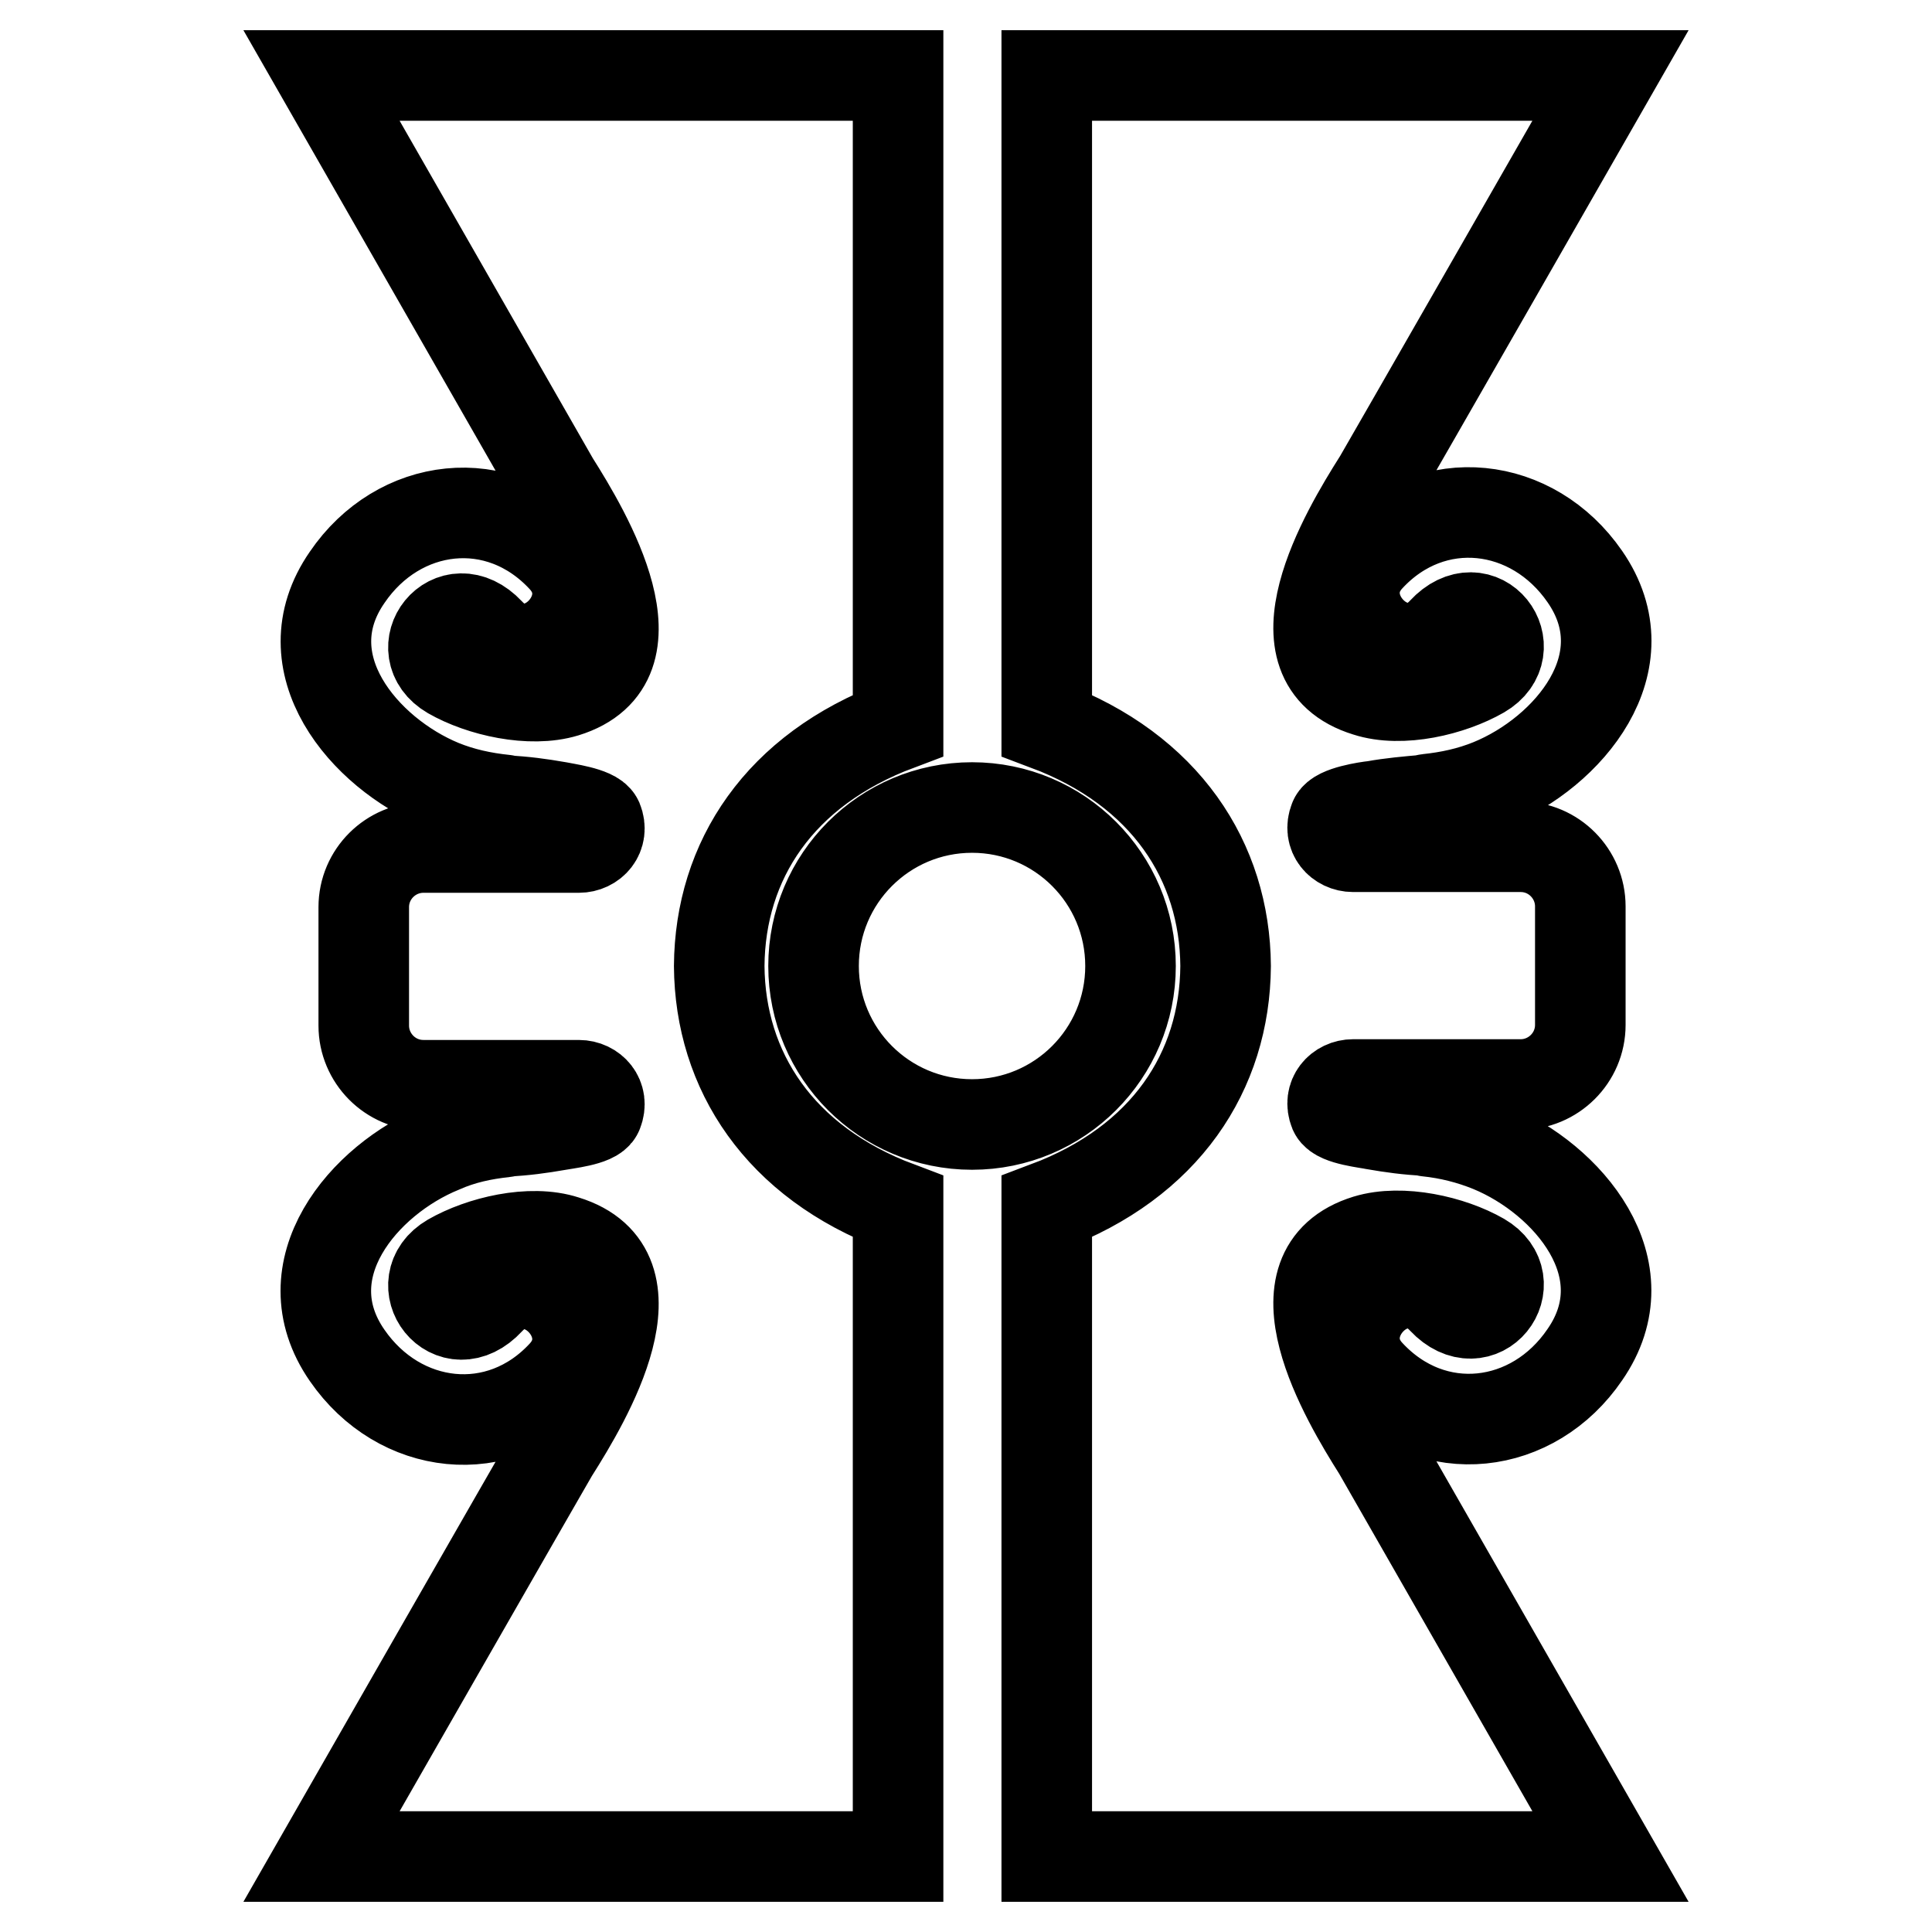
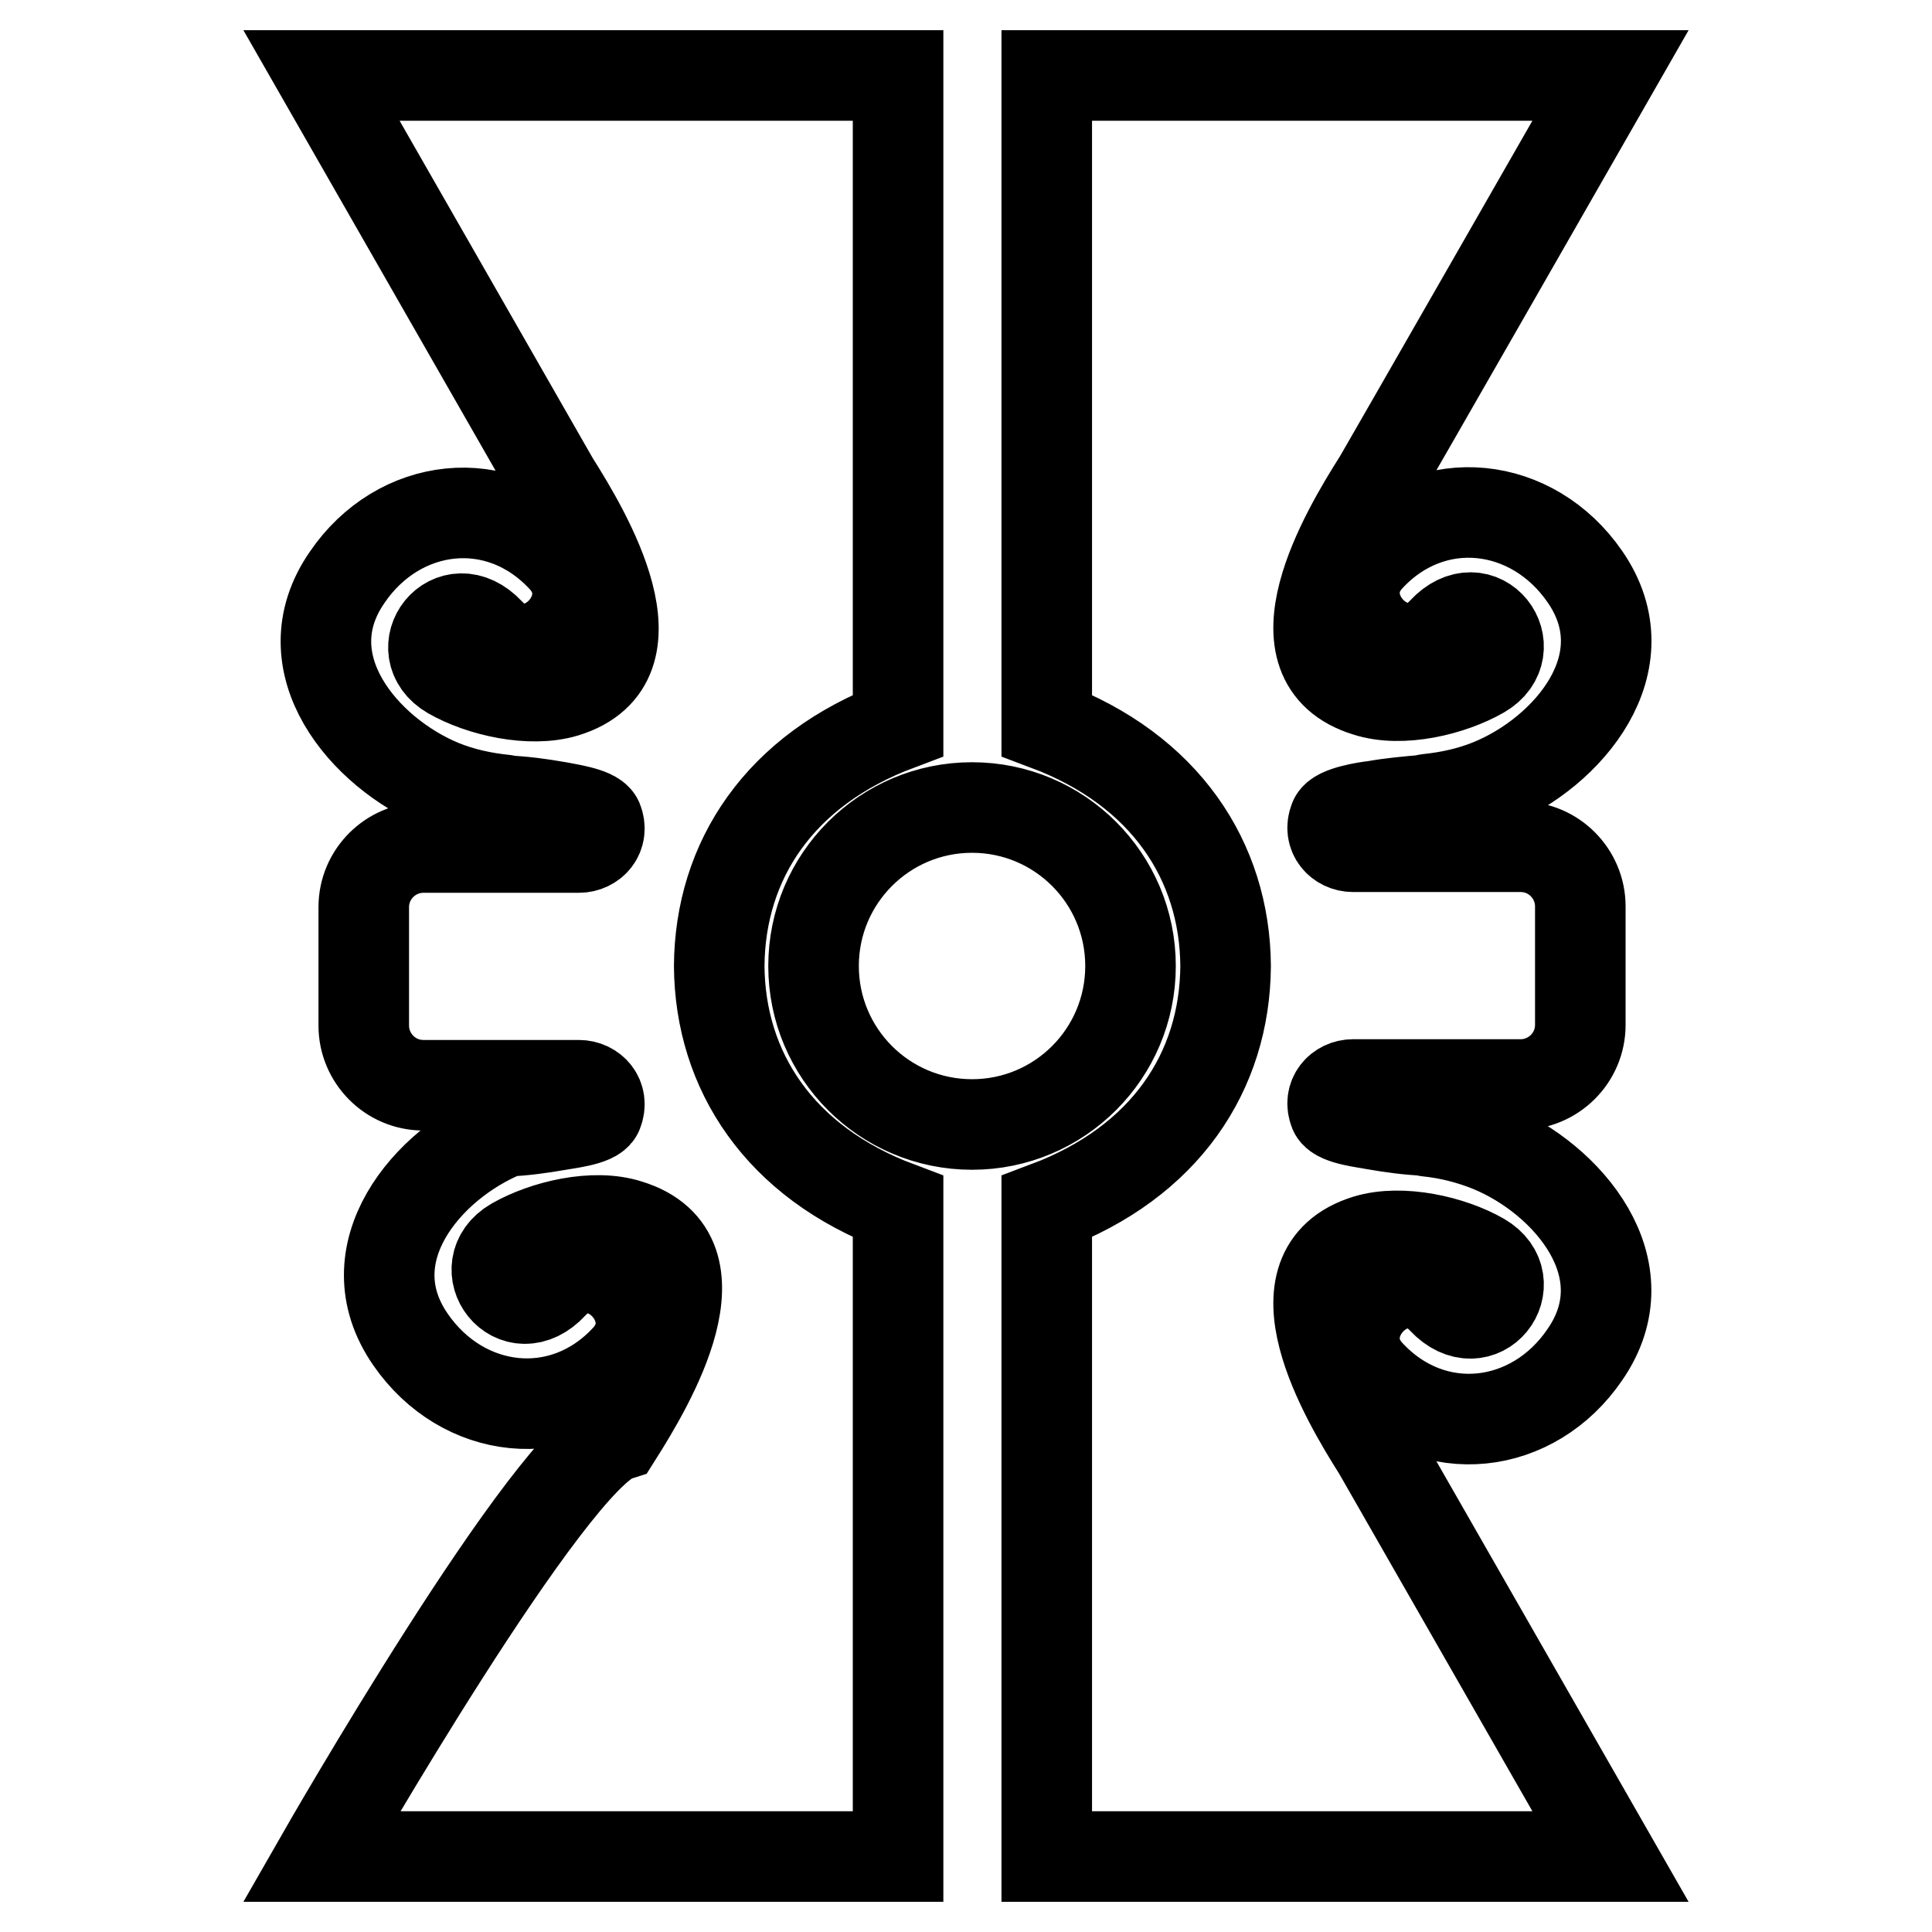
<svg xmlns="http://www.w3.org/2000/svg" version="1.1" x="0px" y="0px" viewBox="0 0 256 256" enable-background="new 0 0 256 256" xml:space="preserve">
  <g>
-     <path stroke-width="12" fill-opacity="0" stroke="#000000" d="M42.6,246H119v-86.1c-15.7-5.9-23.6-18-23.7-31.9c0.1-14,8-26,23.7-31.9V10H42.6c0,0,30.4,53.1,30.8,53.8 c4.3,6.8,14.5,23.9,1.5,27.9c-4.6,1.4-11.2-0.1-15.2-2.4c-5.5-3.2,0.1-10.8,5.1-5.5c6.1,6.6,15.9-3.2,9.8-9.8 c-8.5-9.2-21.8-7.5-28.6,2.5c-7.9,11.4,2.3,23.3,12.5,27.5c2.7,1.1,5.5,1.7,8.4,2c0.1,0,0.1,0.1,0.2,0.1c2.3,0.1,4.5,0.4,6.8,0.8 c0.9,0.2,4.8,0.7,5.3,1.8c0.8,2-0.7,3.6-2.5,3.6H56.1c-4.3,0-7.9,3.5-7.9,7.9v15.7c0,4.3,3.5,7.9,7.9,7.9h20.6 c1.8,0,3.3,1.6,2.5,3.6c-0.4,1.1-4.3,1.5-5.3,1.7c-2.3,0.4-4.5,0.7-6.8,0.8c-0.1,0-0.1,0.1-0.2,0.1c-2.9,0.3-5.7,0.9-8.4,2.1 c-10.3,4.2-20.4,16.1-12.5,27.5c6.9,10,20.2,11.6,28.6,2.5c6.1-6.6-3.7-16.4-9.8-9.8c-5,5.4-10.6-2.3-5.1-5.5 c4-2.3,10.6-3.9,15.2-2.4c13,4,2.8,21.1-1.5,27.9C73,192.9,42.6,246,42.6,246z M213.4,10h-74.7v86.1c15.7,5.9,23.6,18,23.7,31.9 c-0.1,14-8,26-23.7,31.9V246h74.7c0,0-30.4-53.1-30.8-53.8c-4.3-6.8-14.5-23.9-1.5-27.9c4.6-1.4,11.2,0.1,15.2,2.4 c5.5,3.2-0.1,10.8-5.1,5.5c-6.1-6.6-15.9,3.2-9.8,9.8c8.5,9.2,21.8,7.5,28.6-2.5c7.9-11.4-2.3-23.3-12.5-27.5 c-2.7-1.1-5.5-1.8-8.4-2.1c-0.1,0-0.1-0.1-0.2-0.1c-2.3-0.1-4.5-0.4-6.8-0.8c-0.9-0.2-4.8-0.6-5.3-1.7c-0.8-2,0.7-3.6,2.5-3.6h22.2 c4.3,0,7.9-3.5,7.9-7.9v-15.7c0-4.3-3.5-7.9-7.9-7.9h-22.2c-1.8,0-3.3-1.6-2.5-3.6c0.4-1.1,4.3-1.7,5.3-1.8 c2.2-0.4,4.5-0.6,6.8-0.8c0.1,0,0.1-0.1,0.2-0.1c2.9-0.3,5.7-0.9,8.4-2c10.3-4.2,20.4-16.1,12.5-27.5c-6.9-10-20.2-11.6-28.6-2.5 c-6.1,6.6,3.7,16.4,9.8,9.8c5-5.4,10.6,2.3,5.1,5.5c-4,2.3-10.6,3.9-15.2,2.4c-13-4-2.8-21.1,1.5-27.9C183,63.1,213.4,10,213.4,10z  M107.8,128c0,11.6,9.4,21,21,21c11.6,0,21-9.4,21-21s-9.4-21-21-21C117.2,107,107.8,116.4,107.8,128z" />
+     <path stroke-width="12" fill-opacity="0" stroke="#000000" d="M42.6,246H119v-86.1c-15.7-5.9-23.6-18-23.7-31.9c0.1-14,8-26,23.7-31.9V10H42.6c0,0,30.4,53.1,30.8,53.8 c4.3,6.8,14.5,23.9,1.5,27.9c-4.6,1.4-11.2-0.1-15.2-2.4c-5.5-3.2,0.1-10.8,5.1-5.5c6.1,6.6,15.9-3.2,9.8-9.8 c-8.5-9.2-21.8-7.5-28.6,2.5c-7.9,11.4,2.3,23.3,12.5,27.5c2.7,1.1,5.5,1.7,8.4,2c0.1,0,0.1,0.1,0.2,0.1c2.3,0.1,4.5,0.4,6.8,0.8 c0.9,0.2,4.8,0.7,5.3,1.8c0.8,2-0.7,3.6-2.5,3.6H56.1c-4.3,0-7.9,3.5-7.9,7.9v15.7c0,4.3,3.5,7.9,7.9,7.9h20.6 c1.8,0,3.3,1.6,2.5,3.6c-0.4,1.1-4.3,1.5-5.3,1.7c-2.3,0.4-4.5,0.7-6.8,0.8c-0.1,0-0.1,0.1-0.2,0.1c-10.3,4.2-20.4,16.1-12.5,27.5c6.9,10,20.2,11.6,28.6,2.5c6.1-6.6-3.7-16.4-9.8-9.8c-5,5.4-10.6-2.3-5.1-5.5 c4-2.3,10.6-3.9,15.2-2.4c13,4,2.8,21.1-1.5,27.9C73,192.9,42.6,246,42.6,246z M213.4,10h-74.7v86.1c15.7,5.9,23.6,18,23.7,31.9 c-0.1,14-8,26-23.7,31.9V246h74.7c0,0-30.4-53.1-30.8-53.8c-4.3-6.8-14.5-23.9-1.5-27.9c4.6-1.4,11.2,0.1,15.2,2.4 c5.5,3.2-0.1,10.8-5.1,5.5c-6.1-6.6-15.9,3.2-9.8,9.8c8.5,9.2,21.8,7.5,28.6-2.5c7.9-11.4-2.3-23.3-12.5-27.5 c-2.7-1.1-5.5-1.8-8.4-2.1c-0.1,0-0.1-0.1-0.2-0.1c-2.3-0.1-4.5-0.4-6.8-0.8c-0.9-0.2-4.8-0.6-5.3-1.7c-0.8-2,0.7-3.6,2.5-3.6h22.2 c4.3,0,7.9-3.5,7.9-7.9v-15.7c0-4.3-3.5-7.9-7.9-7.9h-22.2c-1.8,0-3.3-1.6-2.5-3.6c0.4-1.1,4.3-1.7,5.3-1.8 c2.2-0.4,4.5-0.6,6.8-0.8c0.1,0,0.1-0.1,0.2-0.1c2.9-0.3,5.7-0.9,8.4-2c10.3-4.2,20.4-16.1,12.5-27.5c-6.9-10-20.2-11.6-28.6-2.5 c-6.1,6.6,3.7,16.4,9.8,9.8c5-5.4,10.6,2.3,5.1,5.5c-4,2.3-10.6,3.9-15.2,2.4c-13-4-2.8-21.1,1.5-27.9C183,63.1,213.4,10,213.4,10z  M107.8,128c0,11.6,9.4,21,21,21c11.6,0,21-9.4,21-21s-9.4-21-21-21C117.2,107,107.8,116.4,107.8,128z" />
  </g>
</svg>